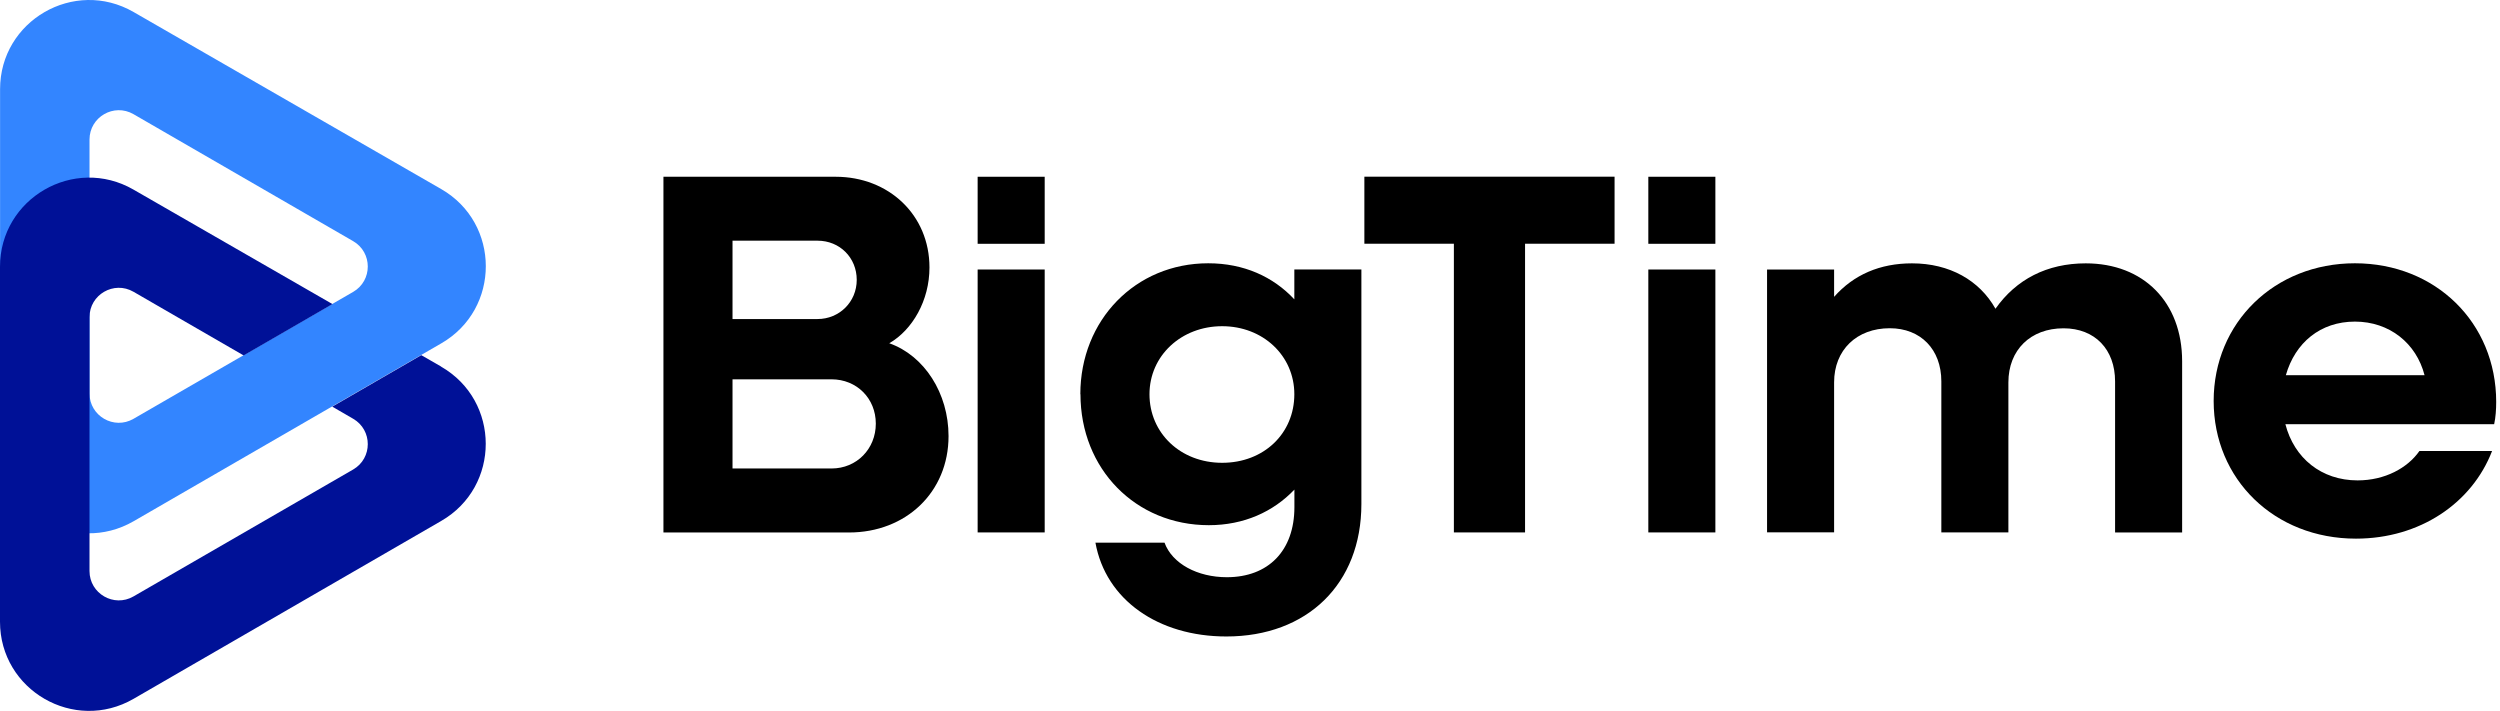
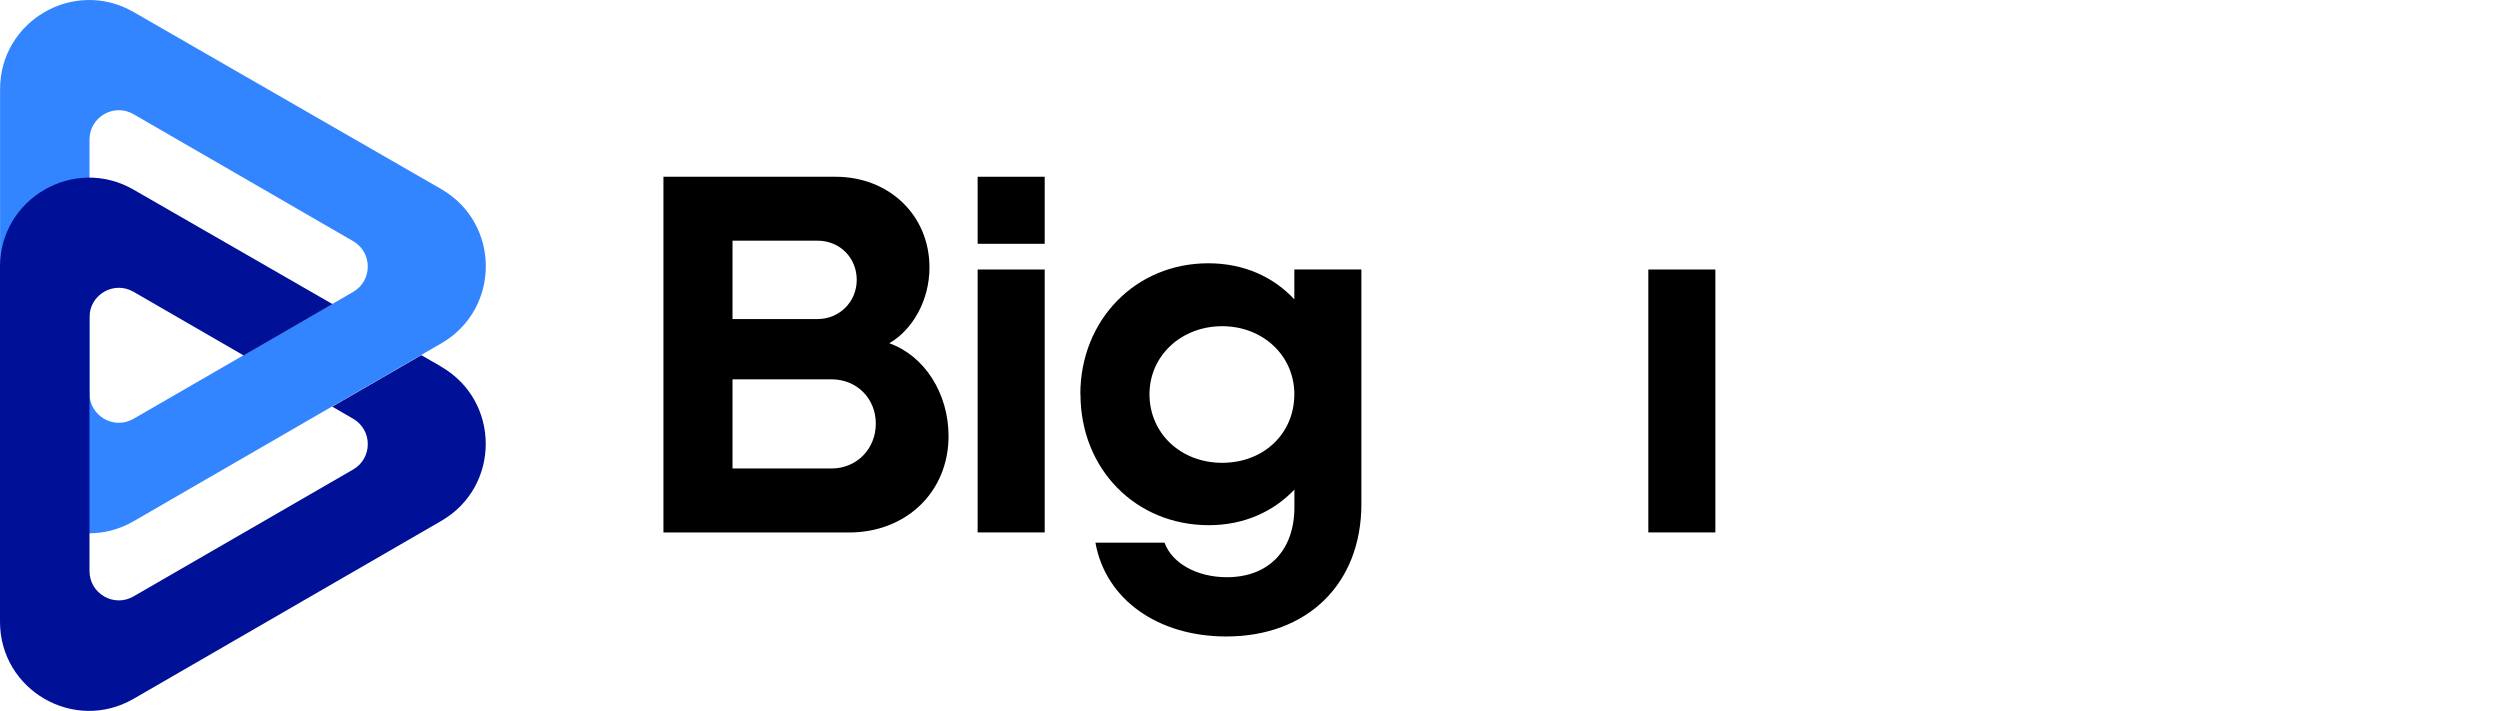
<svg xmlns="http://www.w3.org/2000/svg" width="422" height="120" viewBox="0 0 422 120" fill="none">
  <path d="M165.026 45.493H176.344V89.873H165.026V45.493Z" fill="black" />
  <path d="M111.988 29.836H141.053C150.019 29.836 156.894 36.277 156.894 45.15C156.894 50.724 154.027 55.68 150.11 57.941C156.026 60.031 160.114 66.381 160.114 73.61C160.114 83.101 152.896 89.884 143.315 89.884H111.988V29.836ZM123.649 40.628V53.853H138.004C141.659 53.853 144.617 50.986 144.617 47.24C144.617 43.494 141.75 40.628 138.004 40.628H123.649ZM123.649 64.028V79.081H140.357C144.617 79.081 147.837 75.769 147.837 71.509C147.837 67.249 144.617 64.028 140.357 64.028H123.649Z" fill="black" />
  <path d="M165.026 29.836H176.344V41.153H165.026V29.836Z" fill="black" />
-   <path d="M278.237 29.836H289.555V41.153H278.237V29.836Z" fill="black" />
  <path d="M182.361 66.552C182.361 54.024 191.669 44.442 203.946 44.442C209.953 44.442 214.91 46.703 218.484 50.529V45.481H229.802V85.076C229.802 98.564 220.666 107.437 207.007 107.437C195.518 107.437 186.644 101.259 184.908 91.597H196.568C197.87 95.16 202.142 97.433 207.098 97.433C214.065 97.433 218.496 92.99 218.496 85.602V82.644C214.933 86.389 209.965 88.651 204.049 88.651C191.692 88.651 182.384 79.16 182.384 66.541L182.361 66.552ZM218.484 66.552C218.484 60.02 213.174 55.063 206.299 55.063C199.424 55.063 194.033 60.02 194.033 66.552C194.033 73.085 199.252 78.121 206.299 78.121C213.345 78.121 218.484 73.165 218.484 66.552Z" fill="black" />
-   <path d="M245.415 41.141H230.306V29.824H272.539V41.141H257.429V89.873H245.415V41.141Z" fill="black" />
  <path d="M278.237 45.493H289.555V89.873H278.237V45.493Z" fill="black" />
-   <path d="M298.279 45.493H309.597V50.107C312.909 46.361 317.34 44.453 322.742 44.453C329.092 44.453 334.14 47.32 336.835 52.117C340.318 47.16 345.537 44.453 352.07 44.453C361.812 44.453 368.344 50.986 368.344 60.99V89.884H357.026V64.382C357.026 58.992 353.634 55.417 348.324 55.417C342.751 55.417 339.016 59.072 339.016 64.553V89.873H327.698V64.371C327.698 58.98 324.215 55.406 318.996 55.406C313.423 55.406 309.597 59.06 309.597 64.542V89.861H298.279V45.481V45.493Z" fill="black" />
-   <path d="M373.666 67.683C373.666 54.458 383.933 44.442 397.512 44.442C411.091 44.442 421.358 54.447 421.358 67.854C421.358 69.076 421.267 70.469 421.015 71.6H385.772C387.256 77.344 391.859 81.09 397.957 81.09C402.571 81.09 406.397 79.001 408.396 76.134H420.661C417.269 84.928 408.476 90.923 397.683 90.923C383.933 90.923 373.666 80.919 373.666 67.683ZM385.852 63.332H409.264C407.87 57.941 403.348 54.287 397.512 54.287C391.676 54.287 387.416 57.85 385.852 63.332Z" fill="black" />
  <path d="M74.473 31.914L22.544 2.026C12.529 -3.741 0.012 3.488 0.012 15.057V74.969C0.012 86.538 12.54 93.778 22.567 87.977L74.496 57.953C84.523 52.162 84.501 37.681 74.473 31.914ZM59.615 49.273L22.533 70.698C19.232 72.605 15.11 70.218 15.11 66.415V23.554C15.11 19.751 19.232 17.364 22.533 19.271L59.615 40.708C62.904 42.615 62.904 47.366 59.615 49.273Z" fill="#3385FF" />
  <path d="M74.473 61.881L71.115 59.951L56.086 68.642L59.615 70.687C62.904 72.594 62.904 77.345 59.615 79.252L22.533 100.677C19.232 102.584 15.109 100.197 15.109 96.394V53.533C15.109 49.73 19.232 47.343 22.533 49.25L41.125 59.997L56.12 51.329L22.533 32.005C12.517 26.238 0 33.467 0 45.036V104.948C0 116.517 12.528 123.758 22.555 117.956L74.484 87.931C84.512 82.141 84.489 67.66 74.462 61.893L74.473 61.881Z" fill="#001197" />
</svg>